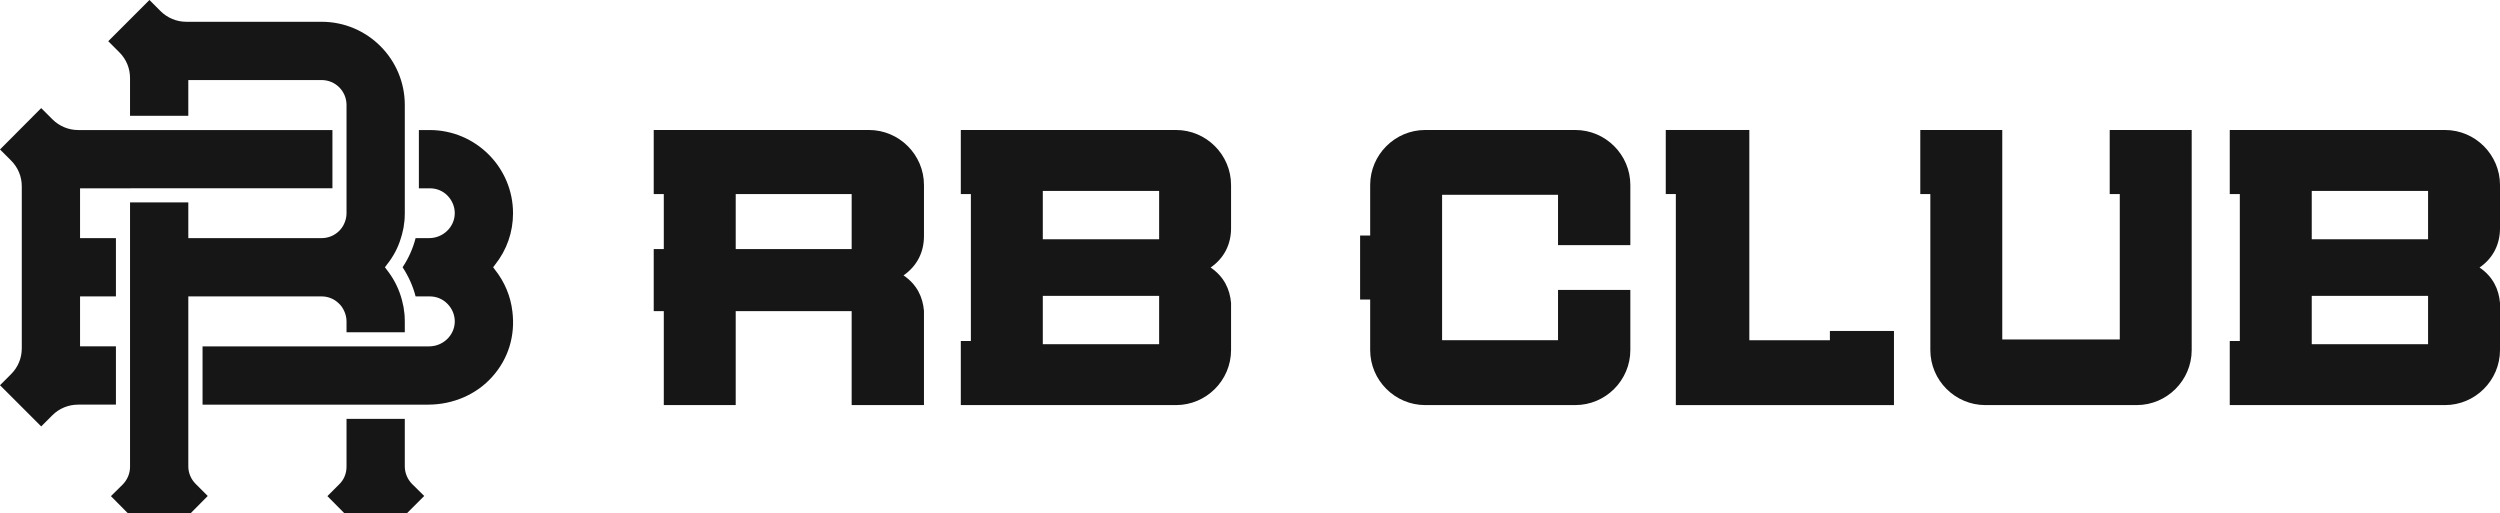
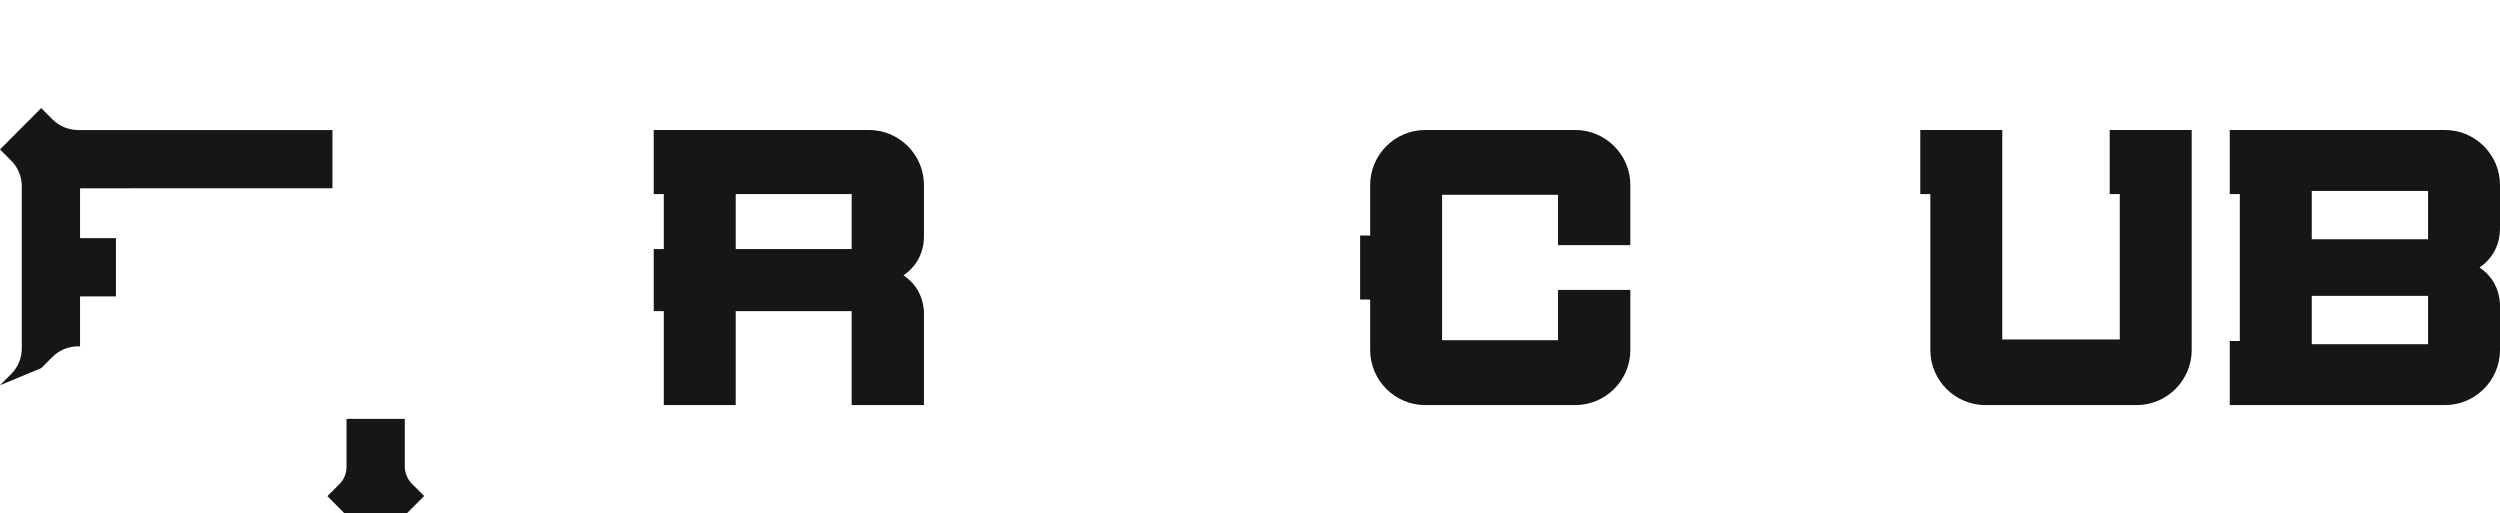
<svg xmlns="http://www.w3.org/2000/svg" viewBox="0 0 3276.69 672.45" data-name="Layer 2" id="Layer_2">
  <defs>
    <style>
      .cls-1 {
        fill: #161616;
      }
    </style>
  </defs>
  <g data-name="Layer 1" id="Layer_1">
    <g>
      <g>
        <path d="M1211.03,309.45v-66.97c0-39.66-32.45-72.11-72.12-72.11h-282.09v83.96h13.2v72.11h-13.2v81.39h13.2v123.11h94.26v-123.11h151.96v123.11h94.78v-123.63c-1.55-18.03-9.28-34.52-26.79-46.36,18.54-12.88,26.79-31.43,26.79-51.51ZM1116.25,326.45h-151.96v-72.11h151.96v72.11Z" class="cls-1" />
-         <polygon points="2398.4 433.79 2398.4 445.95 2292.8 445.95 2292.8 170.37 2197.82 170.37 2196.48 170.37 2183.28 170.37 2183.28 254.33 2196.48 254.33 2196.48 530.95 2482.37 530.95 2482.37 446.98 2482.37 445.95 2482.37 433.79 2398.4 433.79" class="cls-1" />
        <path d="M2780.95,170.37h-15.81v83.96h13.2v190.59h-154.02V170.37h-107.45v83.96h13.18v204.5c0,39.66,32.46,72.11,72.12,72.11h198.32c39.66,0,72.11-32.45,72.11-72.11V170.37h-91.65Z" class="cls-1" />
        <path d="M2136.85,321.29v-78.81c0-39.66-32.45-72.11-72.12-72.11h-196.77c-39.66,0-72.11,32.45-72.11,72.11v66.19h-13.2v83.96h13.2v66.19c0,39.66,32.45,72.11,72.11,72.11h196.77c39.67,0,72.12-32.45,72.12-72.11v-78.82h-94.78v65.93h-151.96v-190.59h151.96v65.93h94.78Z" class="cls-1" />
        <path d="M3276.69,299.15v-56.67c0-39.66-32.45-72.11-72.12-72.11h-282.09v83.96h13.2v192.65h-13.2v83.96h282.09c39.67,0,72.12-32.45,72.12-72.11v-61.81c-1.55-18.03-9.28-34.52-26.79-46.37,18.54-12.87,26.79-31.42,26.79-51.5ZM3182.42,451.11h-152.47v-63.36h152.47v63.36ZM3182.42,313.57h-152.47v-63.36h152.47v63.36Z" class="cls-1" />
-         <path d="M1613.52,299.15v-56.67c0-39.66-32.45-72.11-72.12-72.11h-282.09v83.96h13.2v192.65h-13.2v83.96h282.09c39.67,0,72.12-32.45,72.12-72.11v-61.81c-1.55-18.03-9.28-34.52-26.79-46.37,18.54-12.87,26.79-31.42,26.79-51.5ZM1519.25,451.11h-152.47v-63.36h152.47v63.36ZM1519.25,313.57h-152.47v-63.36h152.47v63.36Z" class="cls-1" />
      </g>
      <g>
        <g>
-           <path d="M435.71,170.42v76.38H104.92v65.29h47.02v76.38h-47.02v65.5h47.02v76.38h-49.48c-12.73,0-24.84,4.93-33.88,13.96l-14.58,14.58L0,504.9l14.58-14.58c9.03-9.03,13.96-20.94,13.96-33.67v-212.51c0-12.73-4.93-24.64-13.96-33.67l-14.58-14.58,54-54.21,14.58,14.58c9.03,9.03,21.15,14.17,33.88,14.17h333.25Z" class="cls-1" />
-           <path d="M645.55,493.4c-20.74,23.61-51.74,36.96-84.6,36.96h-295.47v-76.38h296.91c18.27,0,33.26-14.37,33.67-32.03.21-8.83-3.29-17.25-9.45-23.61-6.16-6.37-14.37-9.86-23.41-9.86h-18.48c-3.49-13.55-9.24-26.28-17.04-38.19,7.8-11.7,13.55-24.64,17.04-38.19h17.66c18.27,0,33.26-14.37,33.67-32.03.21-8.83-3.29-17.25-9.45-23.61-6.16-6.37-14.37-9.65-23.41-9.65h-14.17v-76.38h14.17c60.16,0,109.23,48.87,109.23,109.03,0,24.85-8.21,48.25-23.61,67.55l-2.46,3.29,2.46,3.28c12.52,15.81,20.53,34.7,22.79,54.82,3.9,31.62-5.34,61.8-26.08,85Z" class="cls-1" />
+           <path d="M435.71,170.42v76.38H104.92v65.29h47.02v76.38h-47.02v65.5h47.02h-49.48c-12.73,0-24.84,4.93-33.88,13.96l-14.58,14.58L0,504.9l14.58-14.58c9.03-9.03,13.96-20.94,13.96-33.67v-212.51c0-12.73-4.93-24.64-13.96-33.67l-14.58-14.58,54-54.21,14.58,14.58c9.03,9.03,21.15,14.17,33.88,14.17h333.25Z" class="cls-1" />
        </g>
        <g>
          <path d="M540.01,634.26c-5.96-6.16-9.45-14.37-9.45-23v-62.22h-76.38v62.62c0,8.83-3.28,17.04-9.65,23.2l-15.4,15.4,21.97,22.18h82.54l22.38-22.38-16.01-15.81Z" class="cls-1" />
-           <path d="M506.96,347l-2.46,3.29,2.46,3.28c8.42,10.68,14.58,22.38,18.48,34.91,1.03,3.08,1.85,6.37,2.46,9.45.82,3.08,1.44,6.16,1.64,9.24.82,4.72,1.03,9.44,1.03,14.17v14.17h-76.38v-14.17c0-5.13-1.23-9.86-3.28-14.17-1.64-3.49-3.9-6.78-6.57-9.24-5.95-5.96-13.96-9.45-22.79-9.45h-174.73v222.78c0,8.62,3.49,16.84,9.65,23l15.81,15.81-22.18,22.38h-82.75l-21.97-22.18,15.61-15.4c5.95-6.16,9.45-14.37,9.45-23v-346.59h76.38v46.82h174.73c8.83,0,16.84-3.49,22.79-9.24,2.67-2.67,4.93-5.75,6.57-9.24,2.05-4.31,3.28-9.03,3.28-14.17v-141.88c0-18.07-14.58-32.65-32.65-32.65h-174.73v46.82h-76.38v-49.48c0-12.73-4.93-24.64-13.96-33.67l-14.58-14.58L195.88,0l14.58,14.58c9.03,9.03,21.15,13.96,33.67,13.96h177.4c60.16,0,109.03,48.87,109.03,109.03v141.88c0,4.72-.21,9.45-1.03,14.17-.21,3.08-.82,6.16-1.64,9.24-.62,3.08-1.44,6.16-2.46,9.24-3.7,12.52-10.06,24.43-18.48,34.9Z" class="cls-1" />
        </g>
      </g>
    </g>
  </g>
</svg>